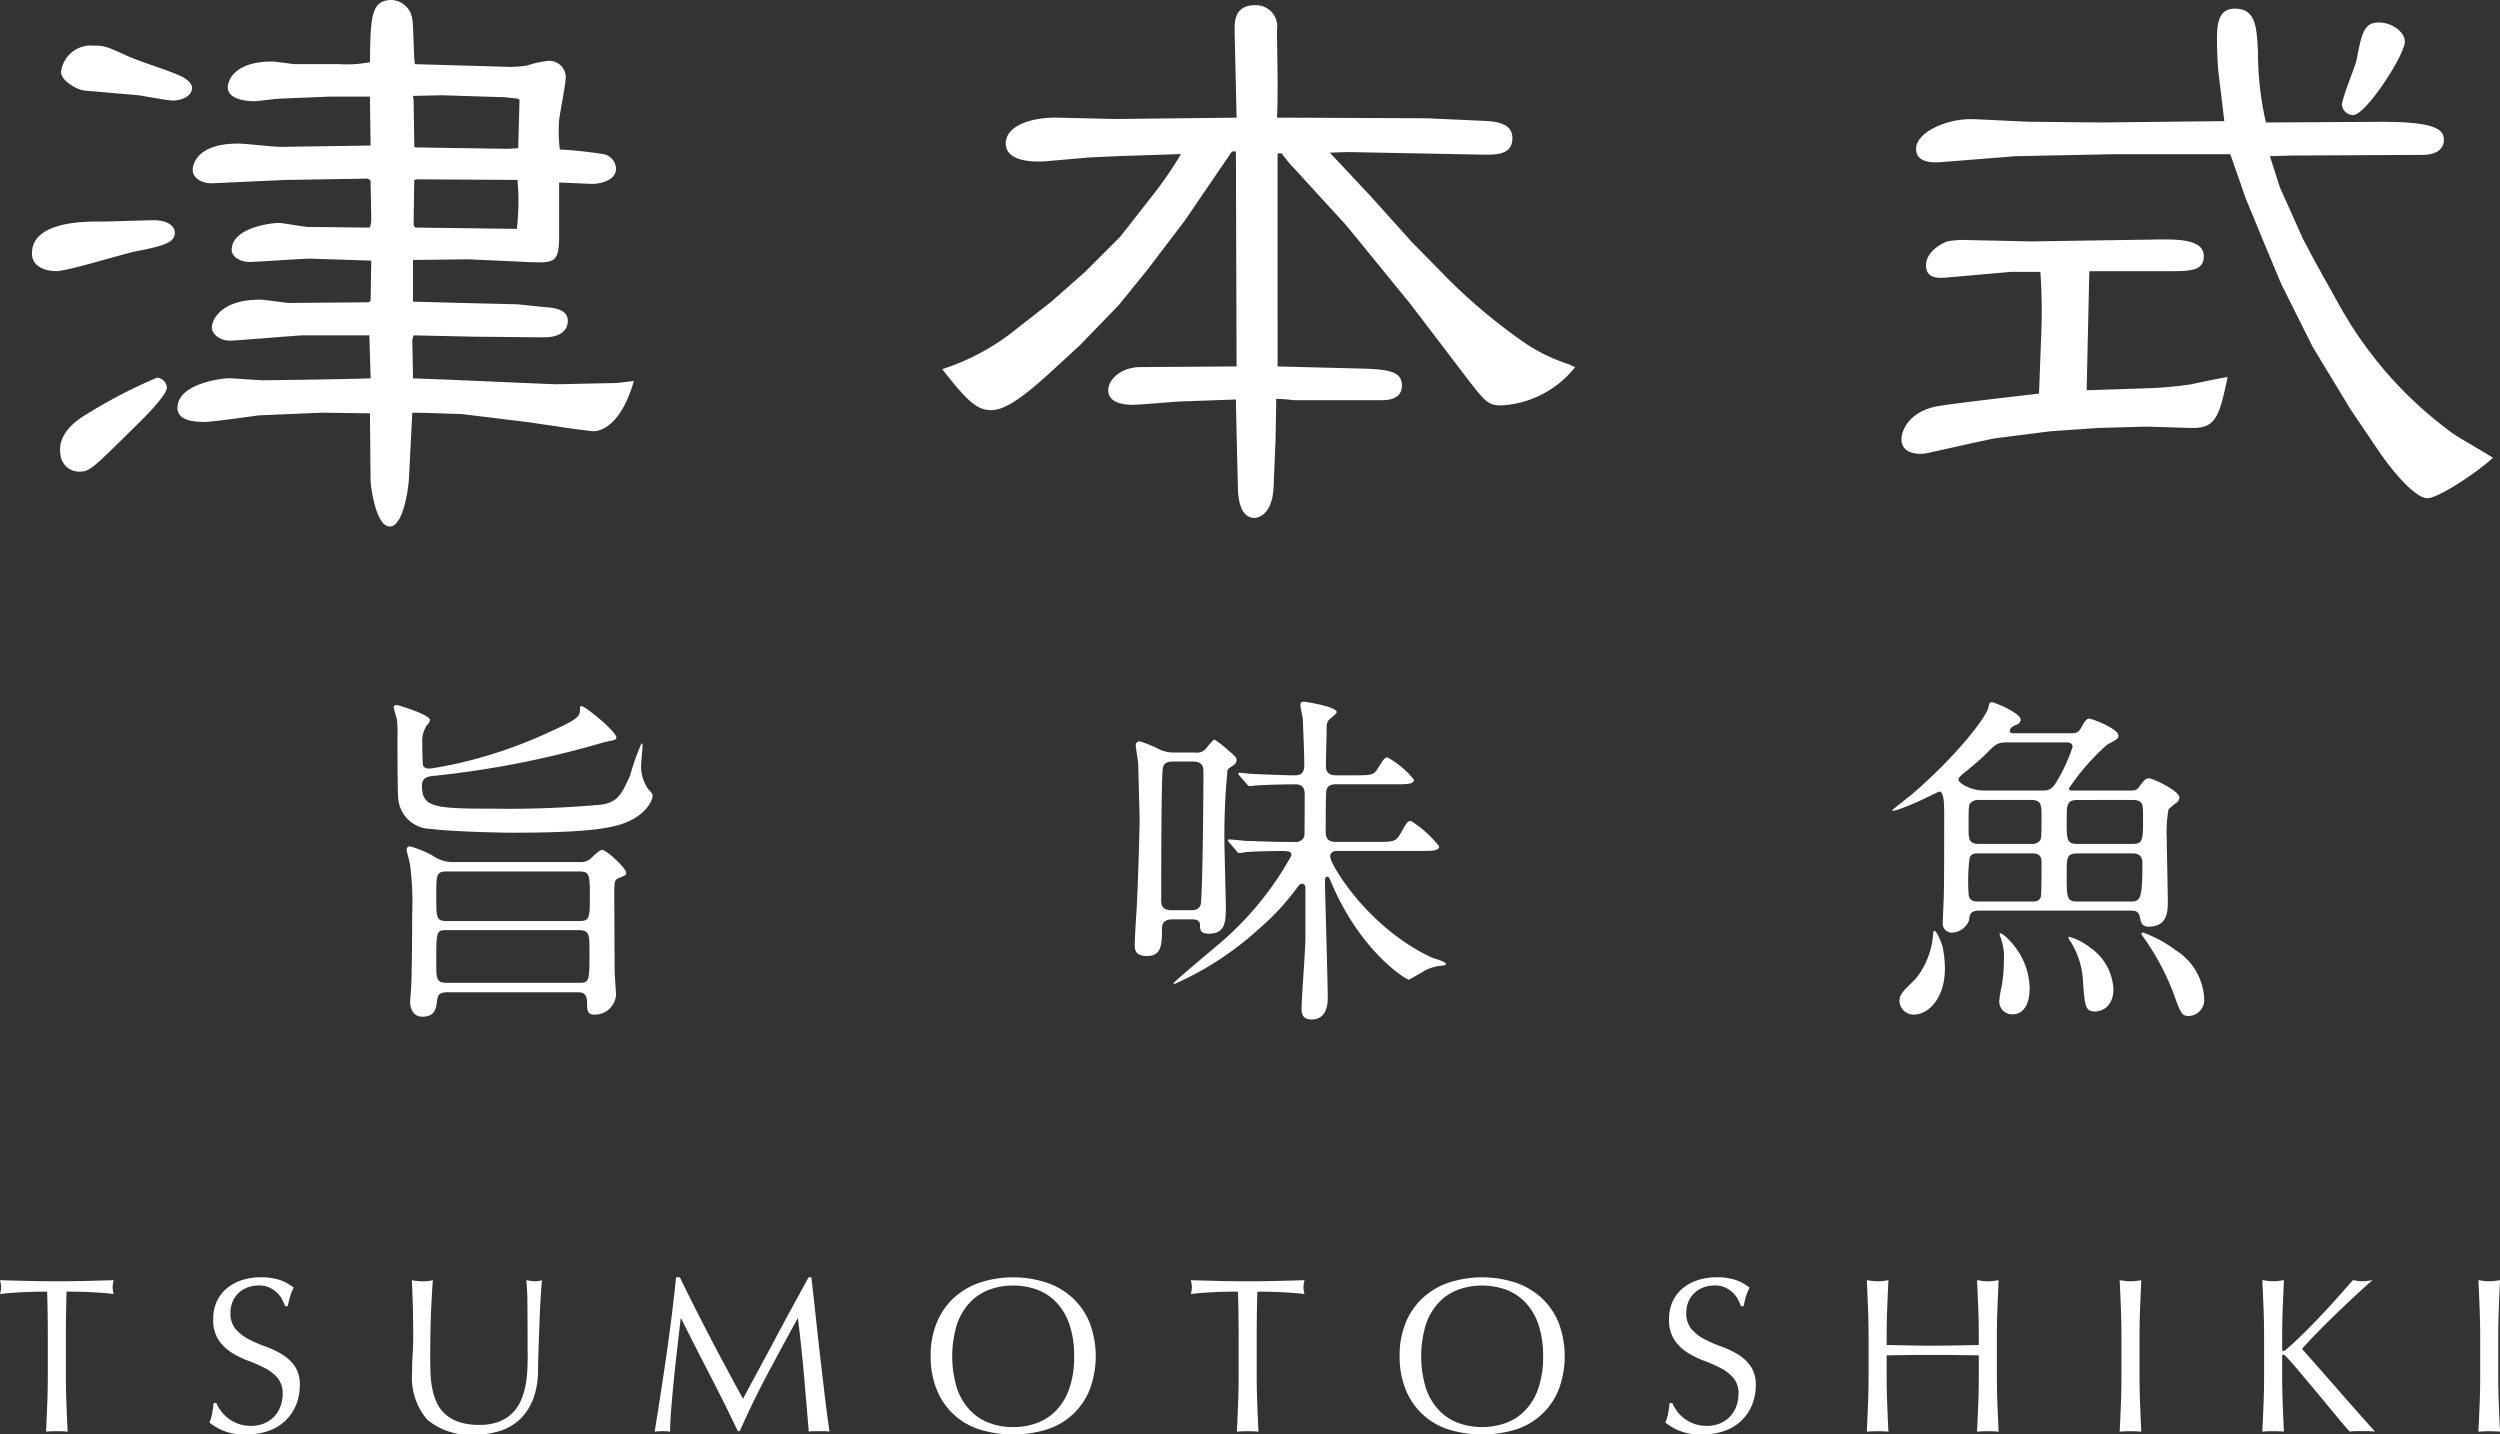
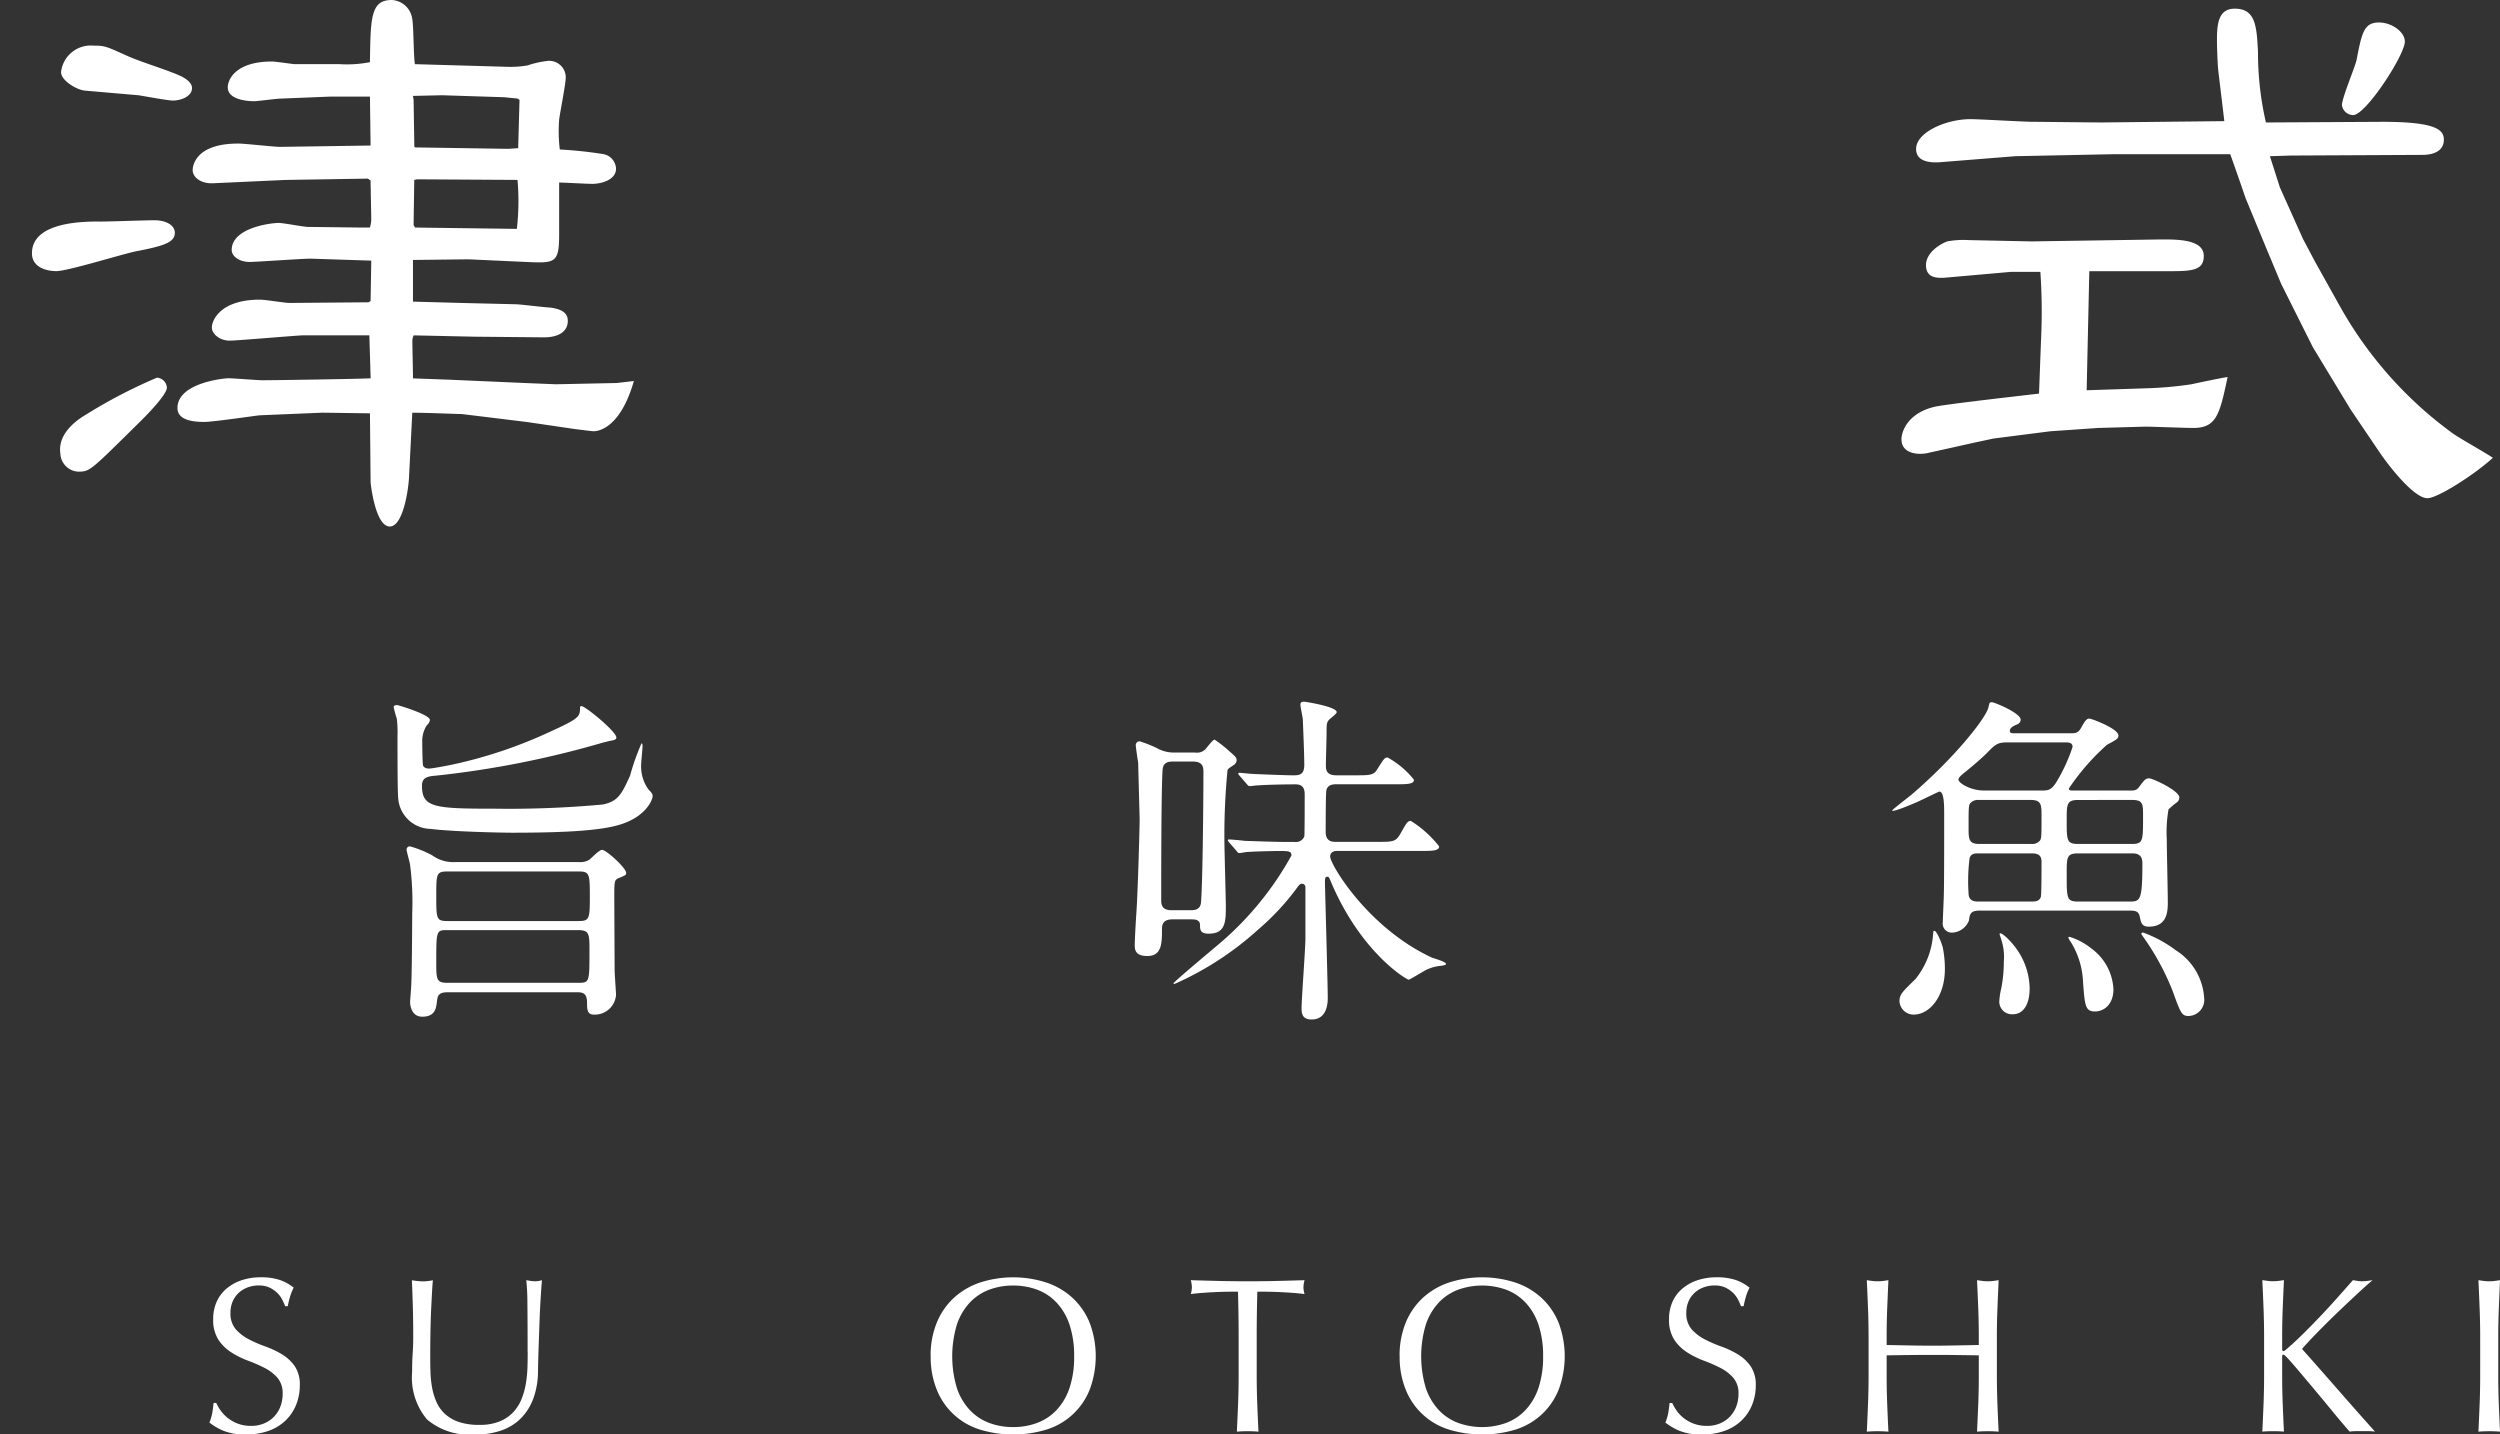
<svg xmlns="http://www.w3.org/2000/svg" width="174.277" height="100" viewBox="0 0 174.277 100">
  <rect x="0" y="0" width="174.277" height="100" fill="#333333" stroke="none" />
  <defs>
    <clipPath id="a">
      <rect width="174.277" height="100" fill="none" />
    </clipPath>
  </defs>
  <g clip-path="url(#a)">
    <path d="M8.229,15.447c.6,0,3.227-.093,3.781-.093.784,0,1.429.323,1.429.876,0,.692-.83.923-2.72,1.292C9.8,17.706,5.97,18.9,5.186,18.9c-.645,0-1.706-.231-1.706-1.245,0-2.213,3.643-2.213,4.749-2.213M7.307,28.864a35.767,35.767,0,0,1,4.887-2.536.743.743,0,0,1,.692.692c0,.461-1.245,1.752-1.752,2.259-3.6,3.551-3.6,3.6-4.426,3.6A1.31,1.31,0,0,1,5.462,31.63c-.231-1.521,1.383-2.49,1.845-2.766M7.168,6.317c-.553-.046-1.66-.692-1.66-1.291A2.083,2.083,0,0,1,7.768,3.181c.784,0,.877.047,2.306.692,1.014.462,2.766.969,3.781,1.43.092.046.783.369.783.83,0,.6-.783.876-1.336.876-.369,0-2.075-.323-2.4-.369ZM27,23.377H22.384c-.368,0-4.61.369-5.118.369-.692,0-1.245-.461-1.245-.922s.553-1.936,3.366-1.936c.323,0,1.753.231,2.029.231l5.533-.046.138-.092.046-2.812-4.242-.138c-.553,0-3.781.23-4.242.23-.738,0-1.245-.414-1.245-.83,0-1.568,2.766-1.89,3.273-1.89.323,0,1.752.277,2.029.277l3.734.045h.6a2.414,2.414,0,0,0,.092-.507c0-.414-.046-2.4-.046-2.766l-.184-.138-5.763.092-5.026.231c-.784.046-1.429-.369-1.429-.923,0-.23.138-1.844,3.181-1.844.461,0,2.49.231,2.905.231l6.316-.093-.045-3.412H24.275l-3.412.138c-.323,0-1.66.184-1.89.184-.138,0-1.844,0-1.844-.968,0-.508.507-1.8,3.089-1.8.231,0,1.475.184,1.568.184H24.92a8.372,8.372,0,0,0,2.121-.138C27.087,1.245,27.087,0,28.563,0a1.524,1.524,0,0,1,1.43,1.337c.092.507.092,2.72.184,3.136l6.409.184a7.154,7.154,0,0,0,1.429-.093,6.737,6.737,0,0,1,1.476-.323,1.153,1.153,0,0,1,1.2,1.153c0,.461-.415,2.536-.461,2.951a10.675,10.675,0,0,0,.046,2.075,30.582,30.582,0,0,1,3.044.323,1.082,1.082,0,0,1,.876,1.014c0,.783-1.014,1.06-1.66,1.06-.368,0-1.982-.092-2.305-.092v3.6c0,2.029-.277,2.029-2.305,1.936l-4.012-.184-3.873.045v2.905l3.366.092,3.827.092c.231,0,2.121.231,2.4.231.6.092,1.2.277,1.2.922,0,.784-.692,1.153-1.66,1.153l-4.842-.046-4.242-.092a.869.869,0,0,0-.092.369c0,.415.045,2.26.045,2.629l2.536.092,5.257.231L40,26.788,44.24,26.7l1.2-.138c-.968,3.366-2.536,3.5-2.812,3.5-.138,0-1.153-.138-1.2-.138l-3.458-.507-4.519-.553c-.369,0-2.352-.092-3.458-.092l-.231,4.565c-.047.83-.416,3.366-1.337,3.366-1.014,0-1.338-3-1.338-3.089l-.045-4.8-3.32-.046-4.381.184c-.092,0-3.227.461-3.827.461s-1.891-.046-1.891-.968c0-1.752,3.227-2.075,3.55-2.075.369,0,2.029.138,2.4.138.692,0,7.008-.093,7.516-.138Zm3.136-13.14.092.045h.369l6.086.093.692-.047.093-3.365-.139-.093L36.4,6.778,32.067,6.64l-2.029.046.046.277Zm.046,5.625,7.1.093a16.643,16.643,0,0,0,.045-3.413L30.315,12.5l-.184.045-.047,3.136Z" transform="translate(-1.252)" fill="#fff" />
-     <path d="M110.187,21.233l2.352-2.075,2.443-2.444,2.168-2.767a27.309,27.309,0,0,0,2.075-3l-4.242.138-2.075.092-3.181.277c-.738.047-2.721.047-2.721-1.245,0-1.245,1.8-1.844,3.643-1.8l3.966.093,8.484-.093-.139-6.04c0-.6-.045-1.8,1.43-1.8a1.49,1.49,0,0,1,1.521,1.752l.046,3.412c0,.968,0,2.075-.046,2.673l10.466.047,4.058.184c.83.046,1.89.184,1.89,1.2,0,1.153-1.106,1.153-1.936,1.153l-9.59-.184-1.2.045,2.813,3,2.9,3.227,2.49,2.536a38.8,38.8,0,0,0,5.486,4.565,12.078,12.078,0,0,0,3,1.429,1.806,1.806,0,0,0,.415.184,7.042,7.042,0,0,1-5.118,2.675c-1.014,0-1.153-.231-2.812-2.4l-3.55-4.658-3.458-4.242-1.06-1.292-3.965-4.334-.507-.645h-.277V25.751l5.395.138c2.213.046,3.273.138,3.273,1.2,0,.876-.83,1.014-1.337,1.014h-6.225a10.337,10.337,0,0,0-1.2-.093c0,.462-.046,2.444-.046,2.813l-.138,3.32c-.092,2.121-1.245,2.168-1.337,2.168-1.06,0-1.153-1.568-1.153-2.214l-.092-3.781-.046-2.26-3.873.138c-.23,0-2.766.231-3.32.231-.276,0-1.706,0-1.706-1.014,0-.738.877-1.614,2.26-1.614l6.686-.046-.046-14.985h-.277l-3.274,4.8-2.628,3.458-1.982,2.444-2.72,2.813-2.26,2.075c-1.89,1.706-3.044,2.444-3.92,2.444-.968,0-1.66-.6-3.412-2.859a15.983,15.983,0,0,0,4.657-2.4Z" transform="translate(-36.894 -0.207)" fill="#fff" />
    <path d="M216.735,24.036a40.611,40.611,0,0,0-.046-4.749H214.66l-4.7.415c-.323,0-1.245.093-1.245-.876,0-.83.876-1.429,1.475-1.66a6.144,6.144,0,0,1,1.475-.092l4.427.092,9.037-.138c1.153,0,2.951,0,2.951,1.153,0,1.061-.921,1.061-2.582,1.061H220.1l-.184,8.3,4.2-.138a26.347,26.347,0,0,0,3.089-.277c.415-.092,2.168-.461,2.536-.507-.553,2.629-.784,3.551-2.4,3.551-.507,0-2.859-.092-3.32-.092l-3.32.092-3.32.231-3.965.507-1.292.277-3.319.738c-.645.138-1.8.046-1.8-.968,0-.461.369-1.8,2.305-2.26.784-.184,6.133-.783,7.285-.921ZM229.092,5.27C229.046,4.855,229,3.7,229,3.2c0-1.106.046-2.259,1.245-2.259,1.475,0,1.521,1.291,1.614,3a21.8,21.8,0,0,0,.553,4.934l8.116-.046c3.734,0,4.288.554,4.288,1.245,0,.876-.876,1.06-1.476,1.06l-9.175.046-1.475.046.692,2.167,1.614,3.6.83,1.568,1.8,3.227a27.652,27.652,0,0,0,7.747,8.714c.415.323,2.49,1.475,2.858,1.752-1.2,1.106-3.827,2.813-4.564,2.813-.922,0-2.628-2.168-3.32-3.182l-2.029-3-2.628-4.334-2.214-4.426-1.06-2.536-1.429-3.458c-.046-.138-.323-.968-1.06-3.043h-8.207l-6.778.138-5.21.416c-.553.045-1.706.045-1.706-.923,0-1.152,2.075-2.075,3.781-2.075.692,0,3.689.184,4.334.184.415,0,4.242.046,4.841.046l8.531-.092Zm9.636-.738c.369-1.89.507-2.628,1.568-2.628.876,0,1.8.645,1.8,1.337,0,.923-2.721,5.118-3.6,5.118a.8.8,0,0,1-.784-.692c0-.507.922-2.673,1.014-3.135" transform="translate(-74.453 -0.337)" fill="#fff" />
-     <path d="M3.289,140.167c-.267,0-.546,0-.838.008s-.584.015-.876.031-.574.033-.845.054-.515.046-.73.077a1.863,1.863,0,0,0,.077-.492A2.113,2.113,0,0,0,0,139.368q1.014.031,1.982.054t1.982.023q1.014,0,1.982-.023t1.982-.054a2.109,2.109,0,0,0-.077.492,1.8,1.8,0,0,0,.077.476q-.323-.046-.73-.077c-.272-.021-.553-.038-.845-.054s-.584-.026-.876-.031-.571-.008-.838-.008q-.046,1.582-.046,3.181v2.643q0,1.013.038,2t.085,1.936q-.353-.031-.753-.031t-.753.031q.046-.952.085-1.936t.038-2v-2.643q0-1.6-.046-3.181" transform="translate(0 -50.126)" fill="#fff" />
    <path d="M23.609,148.376a2.553,2.553,0,0,0,.507.515,2.621,2.621,0,0,0,.7.377,2.582,2.582,0,0,0,.891.145,2.285,2.285,0,0,0,.914-.176,2.037,2.037,0,0,0,1.13-1.184,2.435,2.435,0,0,0,.154-.868,1.65,1.65,0,0,0-.361-1.122,2.985,2.985,0,0,0-.9-.692,10.54,10.54,0,0,0-1.16-.507,5.978,5.978,0,0,1-1.16-.577,3.062,3.062,0,0,1-.9-.884,2.553,2.553,0,0,1-.361-1.445,2.926,2.926,0,0,1,.231-1.175,2.555,2.555,0,0,1,.669-.914,3.159,3.159,0,0,1,1.053-.6,4.186,4.186,0,0,1,1.383-.215,4.108,4.108,0,0,1,1.276.177,3.167,3.167,0,0,1,1,.545,3.4,3.4,0,0,0-.231.554c-.061.194-.123.441-.184.738h-.184a3.858,3.858,0,0,0-.207-.469,1.8,1.8,0,0,0-.353-.468,1.968,1.968,0,0,0-.53-.361,1.7,1.7,0,0,0-.738-.146,2.182,2.182,0,0,0-.791.138,1.9,1.9,0,0,0-.63.391,1.738,1.738,0,0,0-.415.607,2,2,0,0,0-.145.769,1.675,1.675,0,0,0,.361,1.137,3.089,3.089,0,0,0,.9.7,8.983,8.983,0,0,0,1.16.507,6.474,6.474,0,0,1,1.16.545,2.981,2.981,0,0,1,.9.83A2.294,2.294,0,0,1,29.1,146.6a3.554,3.554,0,0,1-.253,1.336,3.147,3.147,0,0,1-.738,1.1,3.269,3.269,0,0,1-1.183.722,4.638,4.638,0,0,1-1.591.254,3.954,3.954,0,0,1-1.544-.254,4.188,4.188,0,0,1-.991-.576,3.628,3.628,0,0,0,.192-.638q.054-.284.1-.73h.184a3.1,3.1,0,0,0,.33.561" transform="translate(-8.201 -50.013)" fill="#fff" />
    <path d="M52.906,144.363q0-2.181-.015-3.366a15.763,15.763,0,0,0-.077-1.629q.169.031.323.054a2.085,2.085,0,0,0,.308.023,1.669,1.669,0,0,0,.461-.077q-.046.538-.092,1.283t-.077,1.6q-.031.853-.062,1.752t-.045,1.744a5.592,5.592,0,0,1-.315,1.844,3.878,3.878,0,0,1-.853,1.383,3.552,3.552,0,0,1-1.36.861,5.429,5.429,0,0,1-1.852.292,4.59,4.59,0,0,1-3.35-1.045,4.517,4.517,0,0,1-1.045-3.3q0-.722.038-1.283t.039-1.145q0-1.291-.031-2.29t-.061-1.69c.124.02.256.038.4.054a3.768,3.768,0,0,0,.4.023,2.334,2.334,0,0,0,.33-.023c.108-.015.218-.033.331-.054q-.032.338-.061.884t-.062,1.237q-.031.691-.045,1.491t-.015,1.66c0,.348,0,.709.015,1.083a7.481,7.481,0,0,0,.108,1.091,4.54,4.54,0,0,0,.3,1.014,2.482,2.482,0,0,0,.592.845,2.7,2.7,0,0,0,.968.569,4.358,4.358,0,0,0,1.445.207,3.632,3.632,0,0,0,1.422-.246,2.709,2.709,0,0,0,.944-.645,2.953,2.953,0,0,0,.577-.922,5.205,5.205,0,0,0,.3-1.091,8.757,8.757,0,0,0,.108-1.137c.01-.379.015-.727.015-1.045" transform="translate(-16.126 -50.126)" fill="#fff" />
-     <path d="M75.161,143.3q1.083,2.06,2.267,4.227c.1-.195.251-.474.445-.838s.421-.781.677-1.253.53-.98.822-1.529.589-1.1.892-1.667.6-1.116.9-1.66.574-1.05.83-1.521h.2q.169,1.475.316,2.851t.3,2.7q.155,1.33.308,2.628t.337,2.574a2.189,2.189,0,0,0-.36-.031h-.722a2.2,2.2,0,0,0-.362.031q-.168-2.043-.337-3.965t-.415-3.919h-.031q-1.061,1.936-2.082,3.85t-1.944,4h-.138q-.922-1.936-1.929-3.88t-2.021-3.973h-.031q-.108.953-.238,2.067t-.238,2.2q-.108,1.083-.184,2.044t-.077,1.575a4.723,4.723,0,0,0-1.076,0q.2-1.245.414-2.628t.416-2.781q.2-1.4.369-2.759t.292-2.59h.261q1.061,2.182,2.144,4.242" transform="translate(-25.631 -50.013)" fill="#fff" />
    <path d="M101.314,144.557a6.052,6.052,0,0,1,.423-2.328,4.856,4.856,0,0,1,1.183-1.729,5.1,5.1,0,0,1,1.821-1.075,7.531,7.531,0,0,1,4.656,0,5.1,5.1,0,0,1,1.822,1.075,4.872,4.872,0,0,1,1.183,1.729,6.626,6.626,0,0,1,0,4.657,4.742,4.742,0,0,1-3.005,2.781,7.995,7.995,0,0,1-4.656,0,4.743,4.743,0,0,1-3-2.781,6.053,6.053,0,0,1-.423-2.329m10,0a6.737,6.737,0,0,0-.322-2.2,4.2,4.2,0,0,0-.9-1.537,3.594,3.594,0,0,0-1.352-.9,4.746,4.746,0,0,0-1.683-.291,4.693,4.693,0,0,0-1.667.291,3.585,3.585,0,0,0-1.352.9,4.2,4.2,0,0,0-.9,1.537,7.694,7.694,0,0,0,0,4.41,4.189,4.189,0,0,0,.9,1.537,3.576,3.576,0,0,0,1.352.9,4.68,4.68,0,0,0,1.667.292,4.732,4.732,0,0,0,1.683-.292,3.586,3.586,0,0,0,1.352-.9,4.189,4.189,0,0,0,.9-1.537,6.736,6.736,0,0,0,.322-2.205" transform="translate(-36.439 -50.013)" fill="#fff" />
    <path d="M132.926,140.167q-.4,0-.838.008t-.875.031c-.292.015-.574.033-.845.054s-.515.046-.73.077a1.887,1.887,0,0,0,.076-.492,2.142,2.142,0,0,0-.076-.476q1.014.031,1.982.054t1.982.023q1.013,0,1.982-.023t1.983-.054a2.143,2.143,0,0,0-.077.492,1.822,1.822,0,0,0,.077.476q-.323-.046-.731-.077c-.271-.021-.553-.038-.845-.054s-.584-.026-.876-.031-.572-.008-.838-.008q-.046,1.582-.045,3.181v2.643q0,1.013.038,2t.084,1.936c-.236-.02-.486-.031-.752-.031s-.517.01-.753.031q.046-.952.085-1.936t.038-2v-2.643q0-1.6-.046-3.181" transform="translate(-46.626 -50.126)" fill="#fff" />
    <path d="M152.368,144.557a6.052,6.052,0,0,1,.423-2.328,4.864,4.864,0,0,1,1.183-1.729,5.093,5.093,0,0,1,1.822-1.075,7.531,7.531,0,0,1,4.656,0,5.1,5.1,0,0,1,1.821,1.075,4.864,4.864,0,0,1,1.183,1.729,6.617,6.617,0,0,1,0,4.657,4.743,4.743,0,0,1-3,2.781,7.995,7.995,0,0,1-4.656,0,4.742,4.742,0,0,1-3.005-2.781,6.053,6.053,0,0,1-.423-2.329m10,0a6.737,6.737,0,0,0-.323-2.2,4.2,4.2,0,0,0-.9-1.537,3.589,3.589,0,0,0-1.352-.9,4.961,4.961,0,0,0-3.35,0,3.589,3.589,0,0,0-1.352.9,4.2,4.2,0,0,0-.9,1.537,7.708,7.708,0,0,0,0,4.41,4.189,4.189,0,0,0,.9,1.537,3.58,3.58,0,0,0,1.352.9,4.951,4.951,0,0,0,3.35,0,3.581,3.581,0,0,0,1.352-.9,4.189,4.189,0,0,0,.9-1.537,6.736,6.736,0,0,0,.323-2.205" transform="translate(-54.801 -50.013)" fill="#fff" />
    <path d="M182.1,148.376a2.554,2.554,0,0,0,.507.515,2.621,2.621,0,0,0,.7.377,2.582,2.582,0,0,0,.891.145,2.285,2.285,0,0,0,.914-.176,2.037,2.037,0,0,0,1.13-1.184,2.435,2.435,0,0,0,.154-.868,1.65,1.65,0,0,0-.361-1.122,2.985,2.985,0,0,0-.9-.692,10.54,10.54,0,0,0-1.16-.507,5.978,5.978,0,0,1-1.16-.577,3.062,3.062,0,0,1-.9-.884,2.553,2.553,0,0,1-.361-1.445,2.926,2.926,0,0,1,.231-1.175,2.555,2.555,0,0,1,.669-.914,3.159,3.159,0,0,1,1.053-.6,4.186,4.186,0,0,1,1.383-.215,4.107,4.107,0,0,1,1.276.177,3.167,3.167,0,0,1,1,.545,3.394,3.394,0,0,0-.231.554c-.061.194-.123.441-.184.738h-.184a3.861,3.861,0,0,0-.207-.469,1.8,1.8,0,0,0-.353-.468,1.969,1.969,0,0,0-.53-.361,1.7,1.7,0,0,0-.738-.146,2.182,2.182,0,0,0-.791.138,1.894,1.894,0,0,0-.63.391,1.738,1.738,0,0,0-.415.607,2,2,0,0,0-.145.769,1.675,1.675,0,0,0,.361,1.137,3.089,3.089,0,0,0,.9.7,8.983,8.983,0,0,0,1.16.507,6.475,6.475,0,0,1,1.16.545,2.98,2.98,0,0,1,.9.83,2.294,2.294,0,0,1,.361,1.353,3.554,3.554,0,0,1-.253,1.336,3.146,3.146,0,0,1-.738,1.1,3.269,3.269,0,0,1-1.183.722,4.638,4.638,0,0,1-1.591.254,3.954,3.954,0,0,1-1.544-.254,4.188,4.188,0,0,1-.991-.576,3.629,3.629,0,0,0,.192-.638q.054-.284.1-.73h.184a3.1,3.1,0,0,0,.33.561" transform="translate(-65.204 -50.013)" fill="#fff" />
    <path d="M211,141.359q-.038-.976-.085-1.99c.133.02.261.038.384.054a2.962,2.962,0,0,0,.738,0c.123-.016.251-.033.384-.054q-.046,1.013-.085,1.99t-.038,1.99v2.643q0,1.014.038,2t.085,1.936q-.353-.031-.753-.031t-.753.031q.046-.952.085-1.936t.038-2v-1.383q-.83-.014-1.606-.023t-1.606-.008q-.83,0-1.606.008t-1.606.023v1.383q0,1.014.038,2t.085,1.936q-.353-.031-.753-.031t-.753.031q.046-.952.085-1.936t.038-2v-2.643q0-1.013-.038-1.99t-.085-1.99c.133.02.261.038.384.054a2.962,2.962,0,0,0,.738,0c.123-.016.251-.033.384-.054q-.046,1.013-.085,1.99t-.038,1.99v.538l1.606.031q.776.016,1.606.016t1.606-.016l1.606-.031v-.538q0-1.013-.038-1.99" transform="translate(-73.094 -50.126)" fill="#fff" />
-     <path d="M230.846,141.359q-.038-.976-.085-1.99c.133.02.261.038.384.054a2.962,2.962,0,0,0,.738,0c.123-.016.251-.033.384-.054q-.046,1.013-.085,1.99t-.038,1.99v2.643q0,1.014.038,2t.085,1.936q-.353-.031-.753-.031t-.753.031q.046-.952.085-1.936t.038-2v-2.643q0-1.013-.038-1.99" transform="translate(-82.996 -50.126)" fill="#fff" />
    <path d="M246.291,149.925q.046-.952.085-1.936t.038-2v-2.643q0-1.014-.038-1.991t-.085-1.99c.133.02.261.038.384.054a2.962,2.962,0,0,0,.738,0c.122-.016.251-.033.384-.054q-.046,1.013-.085,1.99t-.038,1.991v.845c0,.082.031.122.092.122q.06,0,.215-.138.538-.461,1.13-1.044t1.191-1.215q.6-.629,1.183-1.283t1.122-1.267c.113.02.22.038.323.054a2.063,2.063,0,0,0,.307.023,2.979,2.979,0,0,0,.369-.023c.123-.016.246-.033.369-.054q-.539.46-1.214,1.091t-1.361,1.29q-.683.662-1.306,1.3t-1.037,1.114q1.245,1.4,2.513,2.851t2.574,2.912a3.494,3.494,0,0,0-.461-.031H252.8a2.988,2.988,0,0,0-.423.031q-.553-.629-1.222-1.445t-1.306-1.575q-.638-.761-1.153-1.368t-.761-.853c-.082-.082-.143-.123-.184-.123s-.077.031-.077.093v1.336q0,1.014.038,2t.085,1.936c-.236-.02-.487-.031-.753-.031s-.517.01-.753.031" transform="translate(-88.582 -50.126)" fill="#fff" />
    <path d="M269.9,141.359q-.038-.976-.085-1.99c.133.02.261.038.384.054a2.962,2.962,0,0,0,.738,0c.123-.016.251-.033.384-.054q-.046,1.013-.085,1.99t-.038,1.99v2.643q0,1.014.038,2t.085,1.936q-.354-.031-.753-.031t-.753.031q.046-.952.085-1.936t.038-2v-2.643q0-1.013-.038-1.99" transform="translate(-97.042 -50.126)" fill="#fff" />
    <path d="M45.317,81.183c.243,0,1.363-.219,1.7-.292a31.981,31.981,0,0,0,6.715-2.262c2.093-.948,2.117-1.071,2.117-1.7a.1.1,0,0,1,.1-.1c.268,0,2.433,1.776,2.433,2.19,0,.122-.121.17-.243.195-.268.049-.754.17-.9.219A66.608,66.608,0,0,1,45.877,81.67c-.608.048-1.046.1-1.046.706,0,1.532.851,1.605,5.109,1.605a71.5,71.5,0,0,0,7.494-.292c1.095-.219,1.338-.779,1.9-2a16.663,16.663,0,0,1,.8-2.262c.073,0,.073.146.073.195,0,.17-.1,1.119-.1,1.338a2.764,2.764,0,0,0,.511,1.679c.268.268.292.341.292.462,0,.268-.462,1.387-2.141,1.946-1.29.439-3.674.608-7.664.608-.73,0-4.185-.073-5.693-.268a2.3,2.3,0,0,1-2.238-2.141c-.049-.511-.049-2.919-.049-4.4a7.389,7.389,0,0,0-.049-1.143,7.821,7.821,0,0,1-.219-.8c0-.122.146-.147.243-.147.049,0,2.287.658,2.287,1.046a.646.646,0,0,1-.219.365,2,2,0,0,0-.316,1.192c0,.681.024,1.46.048,1.581.024.147.2.243.414.243M55.779,87.7a1.158,1.158,0,0,0,.73-.17c.122-.1.681-.681.876-.681.292,0,1.679,1.265,1.679,1.605,0,.146,0,.146-.511.365-.316.121-.316.243-.316,1.363,0,.1.024,4.915.024,5.06,0,.195.1,1.655.1,1.7A1.486,1.486,0,0,1,56.8,98.335c-.462,0-.462-.413-.462-.851,0-.706-.389-.706-.706-.706H46.607c-.657,0-.681.292-.73.608-.049.487-.122,1.095-1.021,1.095-.779,0-.852-.827-.852-1.022,0-.17.073-.9.073-1.071.049-.56.073-4.355.073-5.061A20.7,20.7,0,0,0,44,87.874c-.025-.17-.243-.925-.243-1.046a.225.225,0,0,1,.243-.22,7.255,7.255,0,0,1,1.557.633,2.488,2.488,0,0,0,1.533.462Zm-9.172.657c-.779,0-.779.17-.779,1.727s0,1.728.779,1.728h9.148c.754,0,.778-.17.778-1.728s-.024-1.727-.778-1.727Zm0,4.087c-.779,0-.779.024-.779,2.214,0,1.217,0,1.46.779,1.46h9.1c.8,0,.8-.024.8-2.214,0-1.192,0-1.459-.8-1.459Z" transform="translate(-15.415 -27.606)" fill="#fff" />
    <path d="M126.187,91.557c-.487,0-.754.17-.754.657,0,1,0,1.9-1.022,1.9-.876,0-.876-.487-.876-.779,0-.1.024-.876.121-2.336.1-1.532.22-5.839.22-6.423,0-.122-.1-3.7-.1-3.917-.024-.17-.17-1.071-.17-1.265a.258.258,0,0,1,.292-.243,8.931,8.931,0,0,1,1.168.462,2.388,2.388,0,0,0,1.216.316h1.46a.822.822,0,0,0,.827-.365c.267-.316.438-.535.535-.535a8.942,8.942,0,0,1,1.046.827c.389.341.487.413.487.633a.449.449,0,0,1-.171.291c-.364.243-.413.268-.462.366a46.45,46.45,0,0,0-.218,5.036c0,.413.1,4.112.1,4.452,0,1.095-.024,1.922-1.192,1.922-.584,0-.609-.268-.609-.608,0-.268-.194-.389-.535-.389Zm.024-11c-.22,0-.682,0-.731.535-.1,1.193-.1,7.445-.1,9.148,0,.437.17.681.729.681h1.314c.219,0,.681,0,.73-.535.122-1.435.17-7.469.17-9.147,0-.316-.072-.682-.729-.682Zm11.41,6.229c-.243,0-.463.122-.463.389,0,.56,2.628,4.963,7.056,7.032.146.072,1.022.292,1.022.462,0,.073-.195.1-.292.121a3.016,3.016,0,0,0-1.094.292c-.2.1-1.144.682-1.217.682-.145,0-3.284-1.849-5.376-6.715-.17-.414-.195-.462-.292-.462-.17,0-.17.122-.17.486,0,.22.195,7.032.195,7.932,0,.292,0,1.533-1.119,1.533-.657,0-.706-.414-.706-.779,0-.706.268-4.136.268-4.915V89.294a.241.241,0,0,0-.243-.22c-.122,0-.17.074-.243.147a17.217,17.217,0,0,1-2.8,3.041,21.759,21.759,0,0,1-5.839,3.8c-.024,0-.072,0-.072-.049,0-.073,2.433-2.116,2.894-2.506a22.045,22.045,0,0,0,5.329-6.4c0-.292-.147-.316-.877-.316-.121,0-1.605.024-2.238.073-.073,0-.437.074-.511.074-.1,0-.146-.074-.218-.171l-.487-.559c-.1-.122-.1-.122-.1-.171s.049-.049.1-.049c.145,0,.9.073,1.094.1.949.025,2.043.074,2.993.074h.462a.625.625,0,0,0,.681-.39c.024-.145.024-2.627.024-2.871,0-.268,0-.754-.632-.754-.8,0-1.947.024-2.677.073-.073,0-.438.049-.511.049-.1,0-.145-.049-.219-.147l-.487-.56c-.1-.121-.1-.121-.1-.17s.049-.049.1-.049c.122,0,.73.074.876.074.365.024,2.408.1,2.822.1s.8,0,.8-.731c0-.681-.072-2.359-.1-3.138,0-.146-.17-.875-.17-1.046,0-.146.073-.22.243-.22.073,0,2.287.341,2.287.731,0,.121-.487.462-.56.559-.147.2-.147.316-.147.9,0,.316-.048,1.9-.048,2.262,0,.317.048.682.73.682h1.314c1,0,1.289,0,1.532-.414.462-.729.511-.827.73-.827A6.17,6.17,0,0,1,143,81.825c0,.316-.486.316-1.289.316H137.6c-.2,0-.608,0-.706.414-.048.194-.048,2.506-.048,2.919,0,.682.487.682.73.682H140.4c1.167,0,1.338,0,1.678-.608.39-.681.463-.852.706-.852a7.61,7.61,0,0,1,1.97,1.776c0,.316-.487.316-1.29.316Z" transform="translate(-44.431 -27.469)" fill="#fff" />
    <path d="M222.587,82.607c.316,0,.462-.024.633-.268.364-.487.437-.583.7-.583.219,0,2.093.851,2.093,1.338a.434.434,0,0,1-.147.316,5.71,5.71,0,0,0-.608.51,9.167,9.167,0,0,0-.122,2.068c0,.633.073,3.722.073,4.428,0,.779-.122,1.679-1.338,1.679-.487,0-.535-.316-.608-.657-.072-.438-.34-.462-.73-.462H212.078c-.633,0-.681.268-.729.681a1.317,1.317,0,0,1-1.144.852.63.63,0,0,1-.681-.73c0-.268.072-1.678.072-1.995.024-.56.024-4.623.024-5.45,0-.706,0-1.655-.34-1.655-.049,0-1.314.633-1.557.73-.1.049-1.728.754-1.728.584,0-.049,1.1-.9,1.314-1.071,2.969-2.53,5.231-5.353,5.4-6.131.073-.317.073-.341.243-.341s2,.754,2,1.217a.357.357,0,0,1-.219.316c-.292.122-.535.243-.535.463,0,.17.145.17.34.17h3.893c.438,0,.56-.073.754-.414.316-.583.414-.608.56-.608.17,0,2.019.706,2.019,1.168,0,.219-.072.268-.8.657a16.072,16.072,0,0,0-2.651,3.041c0,.146.121.146.291.146ZM209.669,95.039c0,1.97-1.095,3.186-2.166,3.186a.988.988,0,0,1-1-.924c0-.487.2-.657,1.119-1.557a5.615,5.615,0,0,0,1.217-3.017c.024-.316.024-.34.1-.34.145,0,.462.706.584,1.167a7.545,7.545,0,0,1,.146,1.485m4.4-15.79c-.705,0-.852.1-1.459.73-.584.583-1.582,1.386-1.679,1.459-.219.195-.316.292-.316.414,0,.2.779.754,1.8.754h3.966c.487,0,.729,0,1.144-.73a11.906,11.906,0,0,0,1.046-2.311c0-.316-.316-.316-.487-.316Zm1.606,7.08a.715.715,0,0,0,.584-.195c.146-.146.146-.316.146-1.727,0-.779,0-1.144-.73-1.144h-3.625a.741.741,0,0,0-.584.195c-.146.146-.146.316-.146,1.728,0,.779,0,1.143.73,1.143Zm.024,4.015c.268,0,.535,0,.657-.316.049-.17.049-1.849.049-2.482,0-.559-.462-.559-.706-.559h-3.674c-.268,0-.511,0-.633.316a12.642,12.642,0,0,0-.073,2.458c0,.584.462.584.706.584Zm-.122,6.058c0,1.071-.414,1.8-1.167,1.8a.885.885,0,0,1-.95-.875,5.362,5.362,0,0,1,.147-.974,9.655,9.655,0,0,0,.17-1.824,3.847,3.847,0,0,0-.194-1.582c0-.024-.1-.292-.1-.316s0-.073.049-.073c.17,0,.7.511,1.046.973a4.877,4.877,0,0,1,1,2.871m3.382-13.138c-.8,0-.8.292-.8,1.411,0,1.411,0,1.654.8,1.654h3.723c.8,0,.8-.195.8-1.9,0-.9,0-1.167-.779-1.167Zm0,3.723c-.8,0-.8.267-.8,1.435,0,1.727,0,1.922.8,1.922h3.625c.706,0,.852-.1.852-2.677,0-.681-.486-.681-.778-.681Zm2.458,9.464c0,1.095-.681,1.557-1.29,1.557-.681,0-.706-.437-.827-2.019a5.739,5.739,0,0,0-.852-2.822,1.149,1.149,0,0,1-.17-.292.064.064,0,0,1,.072-.073,4.461,4.461,0,0,1,1.509.8,3.73,3.73,0,0,1,1.557,2.847m6.325.608a1.122,1.122,0,0,1-1.071,1.265c-.487,0-.56-.17-1.119-1.728a17.8,17.8,0,0,0-1.825-3.455c-.049-.073-.365-.511-.365-.535,0-.073.073-.1.122-.1a8.752,8.752,0,0,1,2.287,1.241,4.221,4.221,0,0,1,1.97,3.309" transform="translate(-74.089 -27.497)" fill="#fff" />
  </g>
</svg>